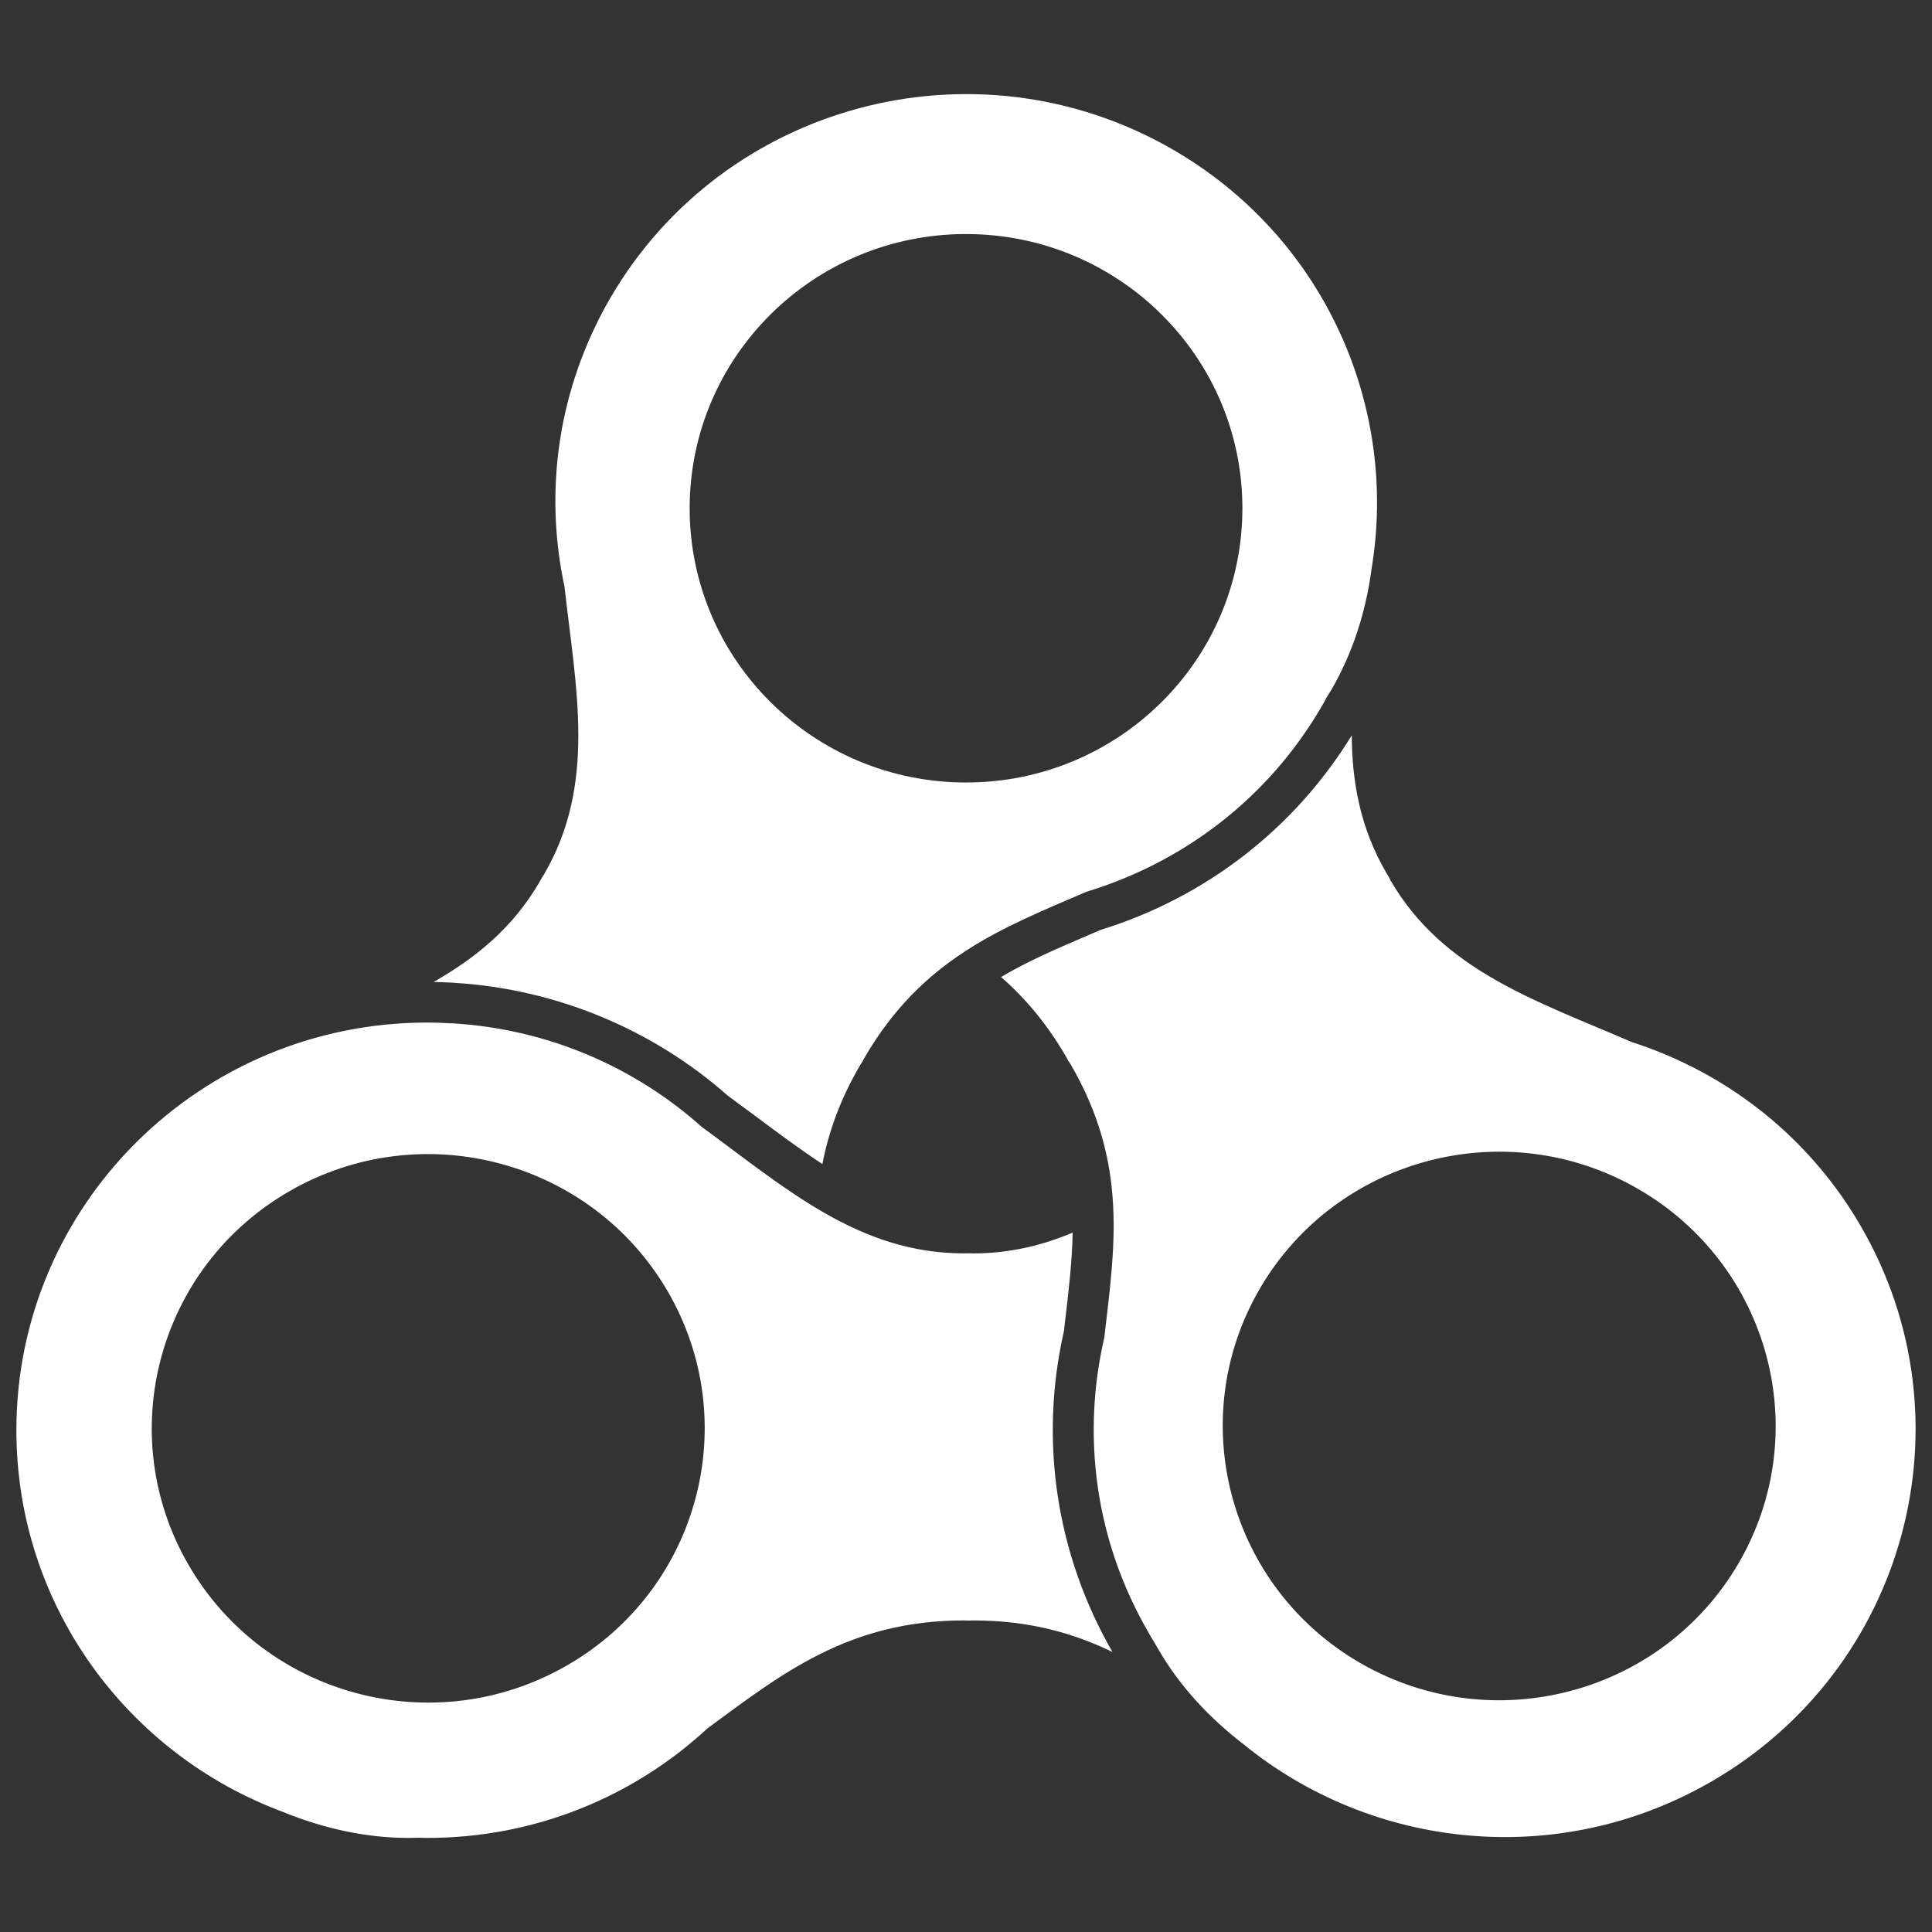
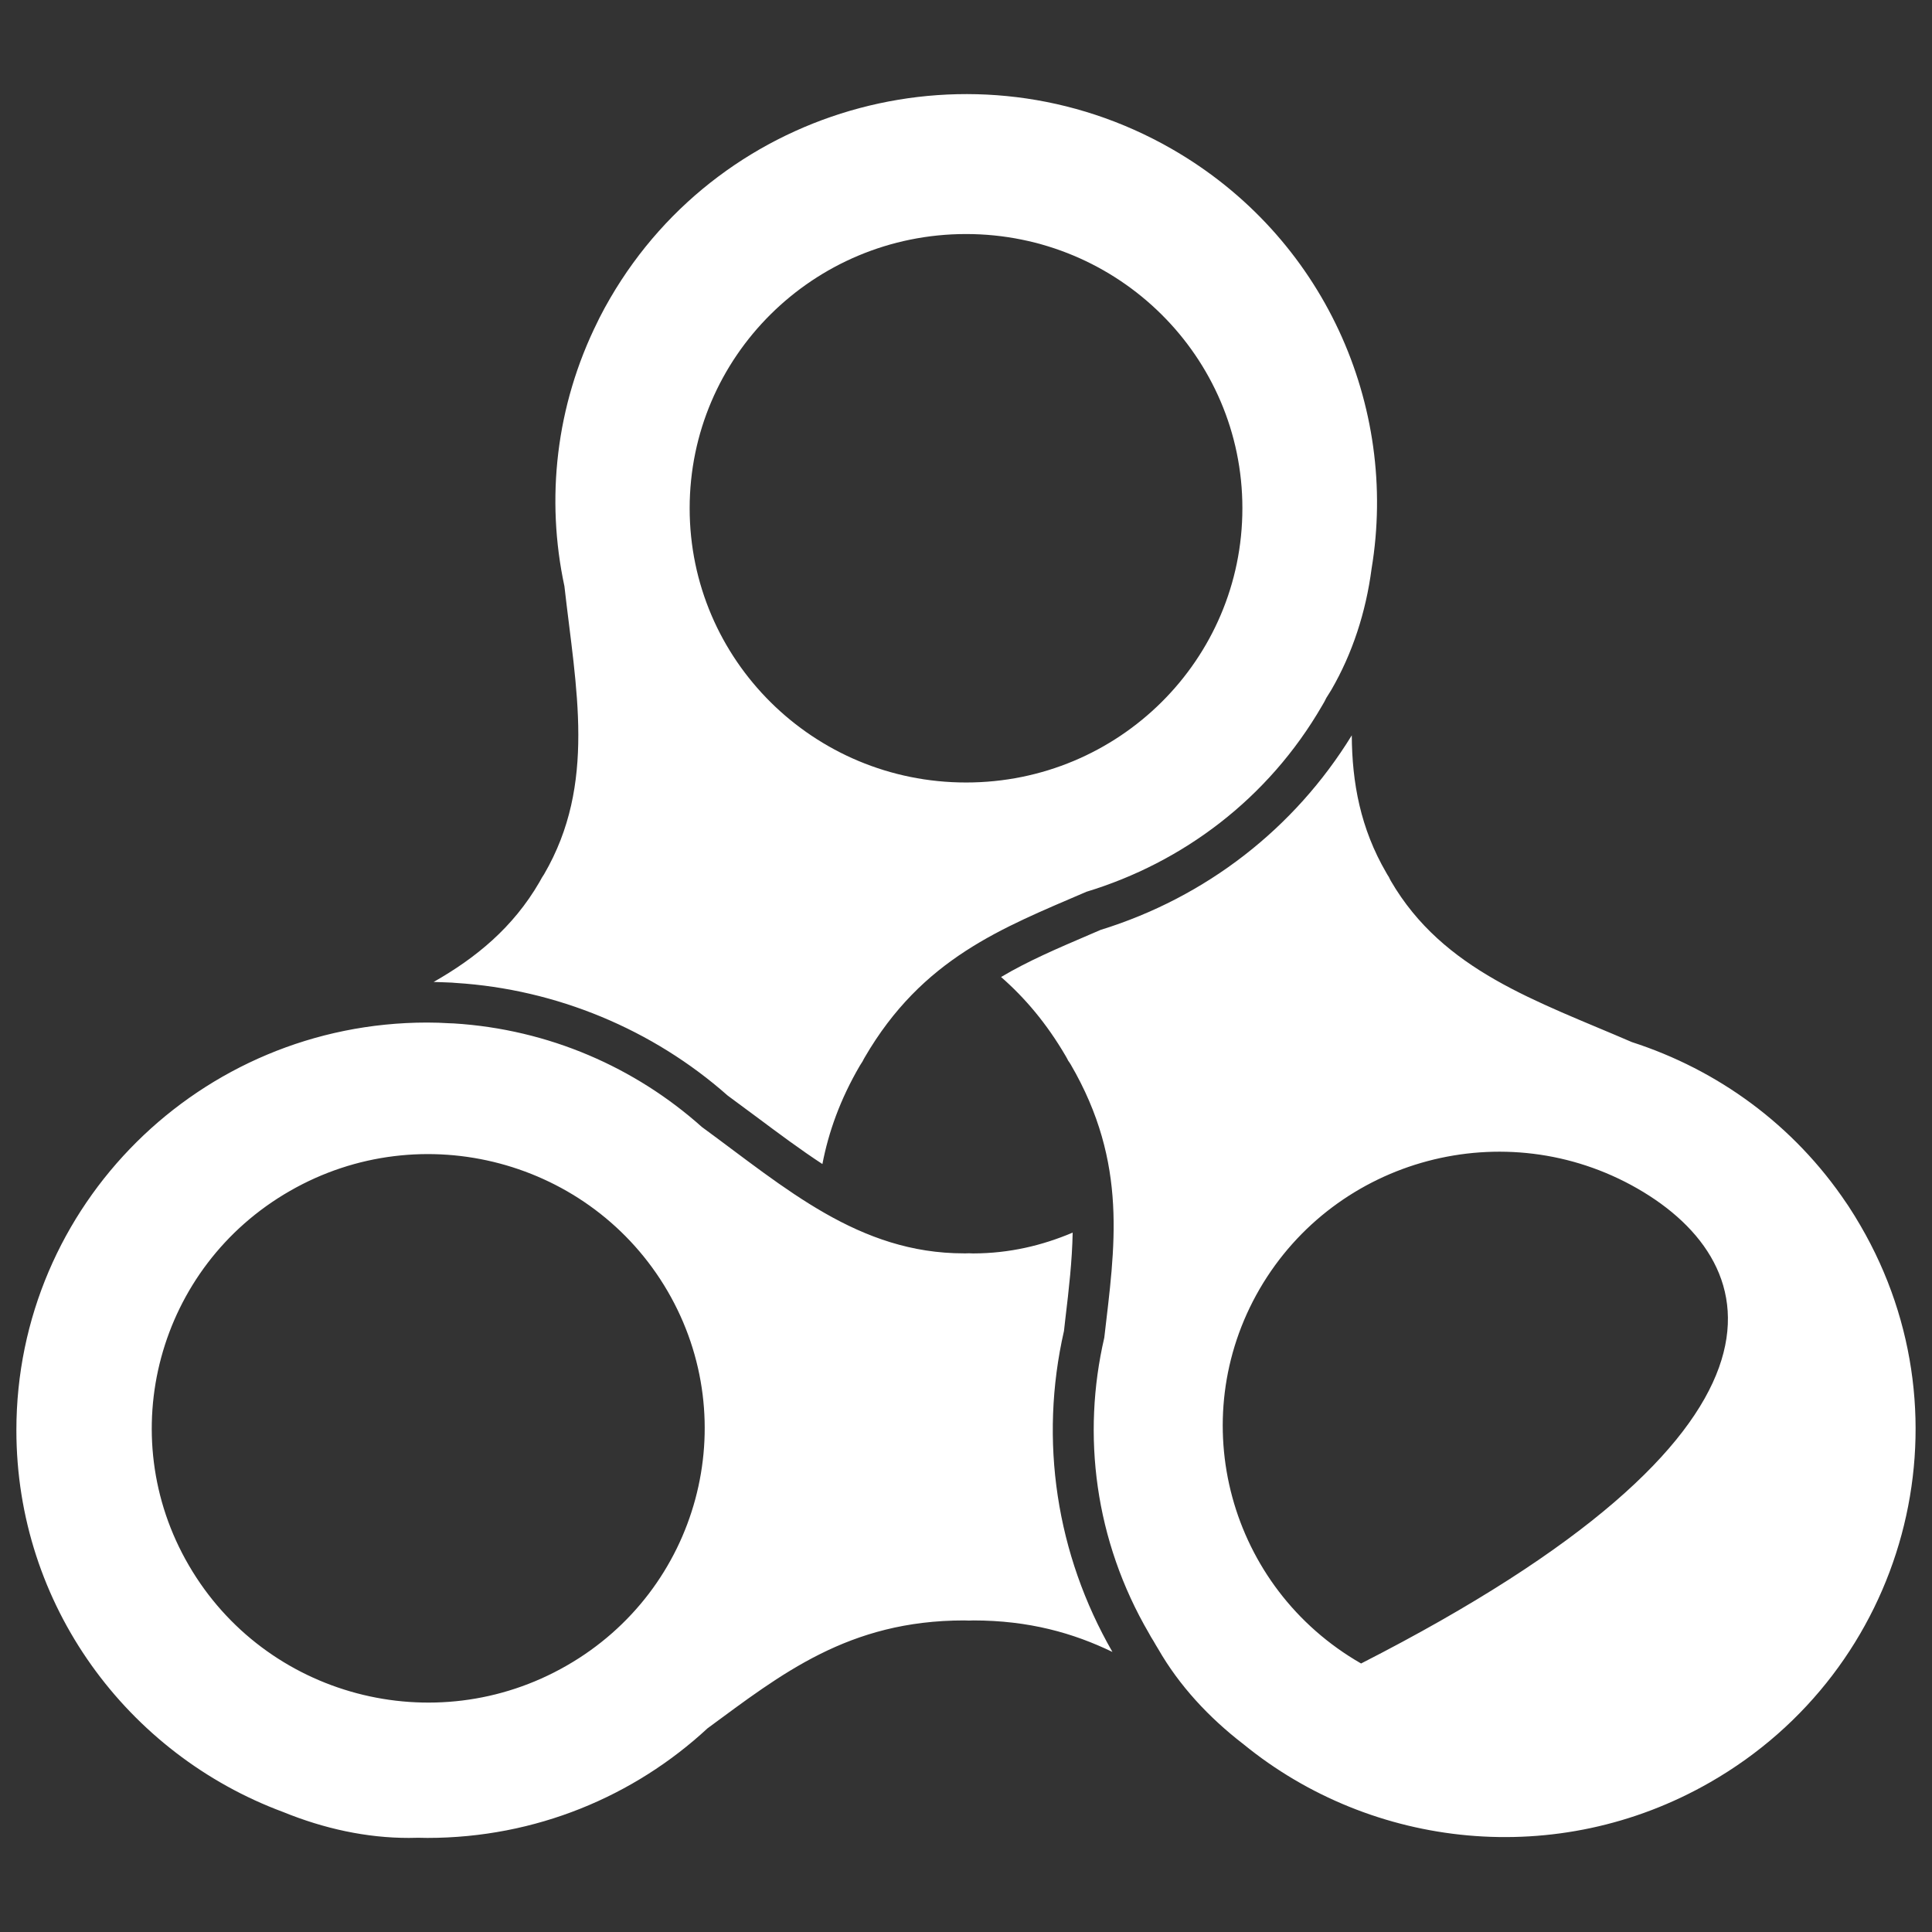
<svg xmlns="http://www.w3.org/2000/svg" version="1.1" id="widgetkit_icon" x="0px" y="0px" width="175px" height="175px" viewBox="0 0 175 175" enable-background="new 0 0 175 175" xml:space="preserve">
  <rect x="0" y="0" width="175" height="175" fill="#333333" stroke="none" />
-   <path fill="#fff" d="M154.906,161.437c-13.814,7.929-30.623,6.055-42.26-3.437c-3.164-2.434-5.836-5.326-7.729-8.623  c-0.157-0.237-0.287-0.492-0.435-0.736c-0.145-0.229-0.295-0.471-0.409-0.695c-4.922-8.431-6.088-17.977-4.047-26.779  c0.942-8.156,2.197-15.758-3.049-24.761c-0.084-0.143-0.213-0.323-0.213-0.315c-0.072-0.126-0.131-0.271-0.215-0.403  c-1.75-3.001-3.735-5.324-5.872-7.19c2.467-1.468,5.153-2.608,8.008-3.834l1.008-0.434c9.536-2.949,17.564-9.18,22.751-17.623  c0.022,4.278,0.783,8.427,3.125,12.447c0.064,0.137,0.168,0.27,0.24,0.394c-0.013,0,0.094,0.191,0.166,0.334  c4.75,8.169,13.225,10.886,21.846,14.614c7.727,2.495,14.644,7.453,19.443,14.607c0.053,0.092,0.131,0.174,0.189,0.278  c0.363,0.562,0.717,1.121,1.062,1.724C178.805,128.653,172.699,151.236,154.906,161.437z M148.305,107.649  c-11.97-6.854-27.285-2.786-34.205,9.101c-6.901,11.89-2.777,27.065,9.187,33.928c11.974,6.861,27.289,2.785,34.202-9.096  C164.396,129.696,160.282,114.515,148.305,107.649z M120.596,62.481c-0.146,0.248-0.307,0.484-0.453,0.726  c-0.119,0.243-0.24,0.48-0.388,0.712c-4.889,8.448-12.639,14.211-21.345,16.857c-7.615,3.28-14.859,6.006-20.095,15.02  c-0.079,0.128-0.174,0.327-0.174,0.327c-0.076,0.133-0.166,0.254-0.244,0.384c-1.816,3.107-2.851,6.064-3.404,8.932  c-1.972-1.29-3.953-2.767-6.018-4.307c-0.854-0.637-1.703-1.263-2.563-1.896c-6.789-6.004-15.519-9.627-24.609-10.201L41.23,89.03  c-0.105-0.011-0.216-0.021-0.306-0.025c-0.56-0.02-1.116-0.049-1.645-0.06c3.836-2.186,7.187-4.917,9.589-9.055  c0.074-0.122,0.146-0.266,0.22-0.397c0.004,0.002,0.119-0.188,0.199-0.311c4.762-8.183,2.883-16.8,1.837-26.087  c-1.687-7.875-0.805-16.313,3.027-23.997c0.057-0.103,0.095-0.2,0.148-0.306c0.302-0.601,0.628-1.19,0.971-1.781  C65.549,9.333,88.311,3.279,106.109,13.474c13.815,7.916,20.582,23.297,18.127,38.048C123.721,55.457,122.499,59.199,120.596,62.481  z M87.5,21.199c-13.832,0.004-25.033,11.126-25.031,24.847c0.005,13.723,11.217,24.838,25.044,24.832  c13.826,0,25.029-11.121,25.022-24.849C112.539,32.319,101.315,21.197,87.5,21.199z M41.091,92.7  c8.625,0.535,16.445,3.987,22.49,9.386c7.582,5.545,14.21,11.449,23.734,11.443c0.15,0.006,0.302-0.005,0.454-0.008  c0,0,0.224,0.014,0.377,0.014c3.297-0.006,6.25-0.717,9.016-1.885c-0.048,2.535-0.338,5.1-0.663,7.805l-0.124,1.1  c-2.268,9.938-0.701,20.23,4.389,29.078c-3.543-1.713-7.561-2.855-12.61-2.855c-0.154,0-0.378,0.014-0.378,0.014  c-0.141,0-0.296-0.014-0.451-0.014c-10.481,0-16.567,4.872-23.235,9.77c-6.646,6.158-15.565,9.93-25.375,9.93  c-0.275,0-0.546-0.014-0.826-0.014c-0.282,0-0.563,0.014-0.858,0.014c-3.818,0.004-7.68-0.836-11.383-2.346  c-14.109-5.237-24.162-18.728-24.164-34.58C1.478,109.166,18.13,92.627,38.692,92.622c0.684,0,1.371,0.023,2.042,0.066  C40.866,92.687,40.978,92.695,41.091,92.7z M26.265,107.873c-11.977,6.86-16.074,22.07-9.156,33.924  c6.916,11.89,22.236,15.951,34.202,9.084c11.983-6.854,16.076-22.053,9.158-33.932C53.552,105.092,38.229,101.002,26.265,107.873z" />
+   <path fill="#fff" d="M154.906,161.437c-13.814,7.929-30.623,6.055-42.26-3.437c-3.164-2.434-5.836-5.326-7.729-8.623  c-0.157-0.237-0.287-0.492-0.435-0.736c-0.145-0.229-0.295-0.471-0.409-0.695c-4.922-8.431-6.088-17.977-4.047-26.779  c0.942-8.156,2.197-15.758-3.049-24.761c-0.084-0.143-0.213-0.323-0.213-0.315c-0.072-0.126-0.131-0.271-0.215-0.403  c-1.75-3.001-3.735-5.324-5.872-7.19c2.467-1.468,5.153-2.608,8.008-3.834l1.008-0.434c9.536-2.949,17.564-9.18,22.751-17.623  c0.022,4.278,0.783,8.427,3.125,12.447c0.064,0.137,0.168,0.27,0.24,0.394c-0.013,0,0.094,0.191,0.166,0.334  c4.75,8.169,13.225,10.886,21.846,14.614c7.727,2.495,14.644,7.453,19.443,14.607c0.053,0.092,0.131,0.174,0.189,0.278  c0.363,0.562,0.717,1.121,1.062,1.724C178.805,128.653,172.699,151.236,154.906,161.437z M148.305,107.649  c-11.97-6.854-27.285-2.786-34.205,9.101c-6.901,11.89-2.777,27.065,9.187,33.928C164.396,129.696,160.282,114.515,148.305,107.649z M120.596,62.481c-0.146,0.248-0.307,0.484-0.453,0.726  c-0.119,0.243-0.24,0.48-0.388,0.712c-4.889,8.448-12.639,14.211-21.345,16.857c-7.615,3.28-14.859,6.006-20.095,15.02  c-0.079,0.128-0.174,0.327-0.174,0.327c-0.076,0.133-0.166,0.254-0.244,0.384c-1.816,3.107-2.851,6.064-3.404,8.932  c-1.972-1.29-3.953-2.767-6.018-4.307c-0.854-0.637-1.703-1.263-2.563-1.896c-6.789-6.004-15.519-9.627-24.609-10.201L41.23,89.03  c-0.105-0.011-0.216-0.021-0.306-0.025c-0.56-0.02-1.116-0.049-1.645-0.06c3.836-2.186,7.187-4.917,9.589-9.055  c0.074-0.122,0.146-0.266,0.22-0.397c0.004,0.002,0.119-0.188,0.199-0.311c4.762-8.183,2.883-16.8,1.837-26.087  c-1.687-7.875-0.805-16.313,3.027-23.997c0.057-0.103,0.095-0.2,0.148-0.306c0.302-0.601,0.628-1.19,0.971-1.781  C65.549,9.333,88.311,3.279,106.109,13.474c13.815,7.916,20.582,23.297,18.127,38.048C123.721,55.457,122.499,59.199,120.596,62.481  z M87.5,21.199c-13.832,0.004-25.033,11.126-25.031,24.847c0.005,13.723,11.217,24.838,25.044,24.832  c13.826,0,25.029-11.121,25.022-24.849C112.539,32.319,101.315,21.197,87.5,21.199z M41.091,92.7  c8.625,0.535,16.445,3.987,22.49,9.386c7.582,5.545,14.21,11.449,23.734,11.443c0.15,0.006,0.302-0.005,0.454-0.008  c0,0,0.224,0.014,0.377,0.014c3.297-0.006,6.25-0.717,9.016-1.885c-0.048,2.535-0.338,5.1-0.663,7.805l-0.124,1.1  c-2.268,9.938-0.701,20.23,4.389,29.078c-3.543-1.713-7.561-2.855-12.61-2.855c-0.154,0-0.378,0.014-0.378,0.014  c-0.141,0-0.296-0.014-0.451-0.014c-10.481,0-16.567,4.872-23.235,9.77c-6.646,6.158-15.565,9.93-25.375,9.93  c-0.275,0-0.546-0.014-0.826-0.014c-0.282,0-0.563,0.014-0.858,0.014c-3.818,0.004-7.68-0.836-11.383-2.346  c-14.109-5.237-24.162-18.728-24.164-34.58C1.478,109.166,18.13,92.627,38.692,92.622c0.684,0,1.371,0.023,2.042,0.066  C40.866,92.687,40.978,92.695,41.091,92.7z M26.265,107.873c-11.977,6.86-16.074,22.07-9.156,33.924  c6.916,11.89,22.236,15.951,34.202,9.084c11.983-6.854,16.076-22.053,9.158-33.932C53.552,105.092,38.229,101.002,26.265,107.873z" />
</svg>